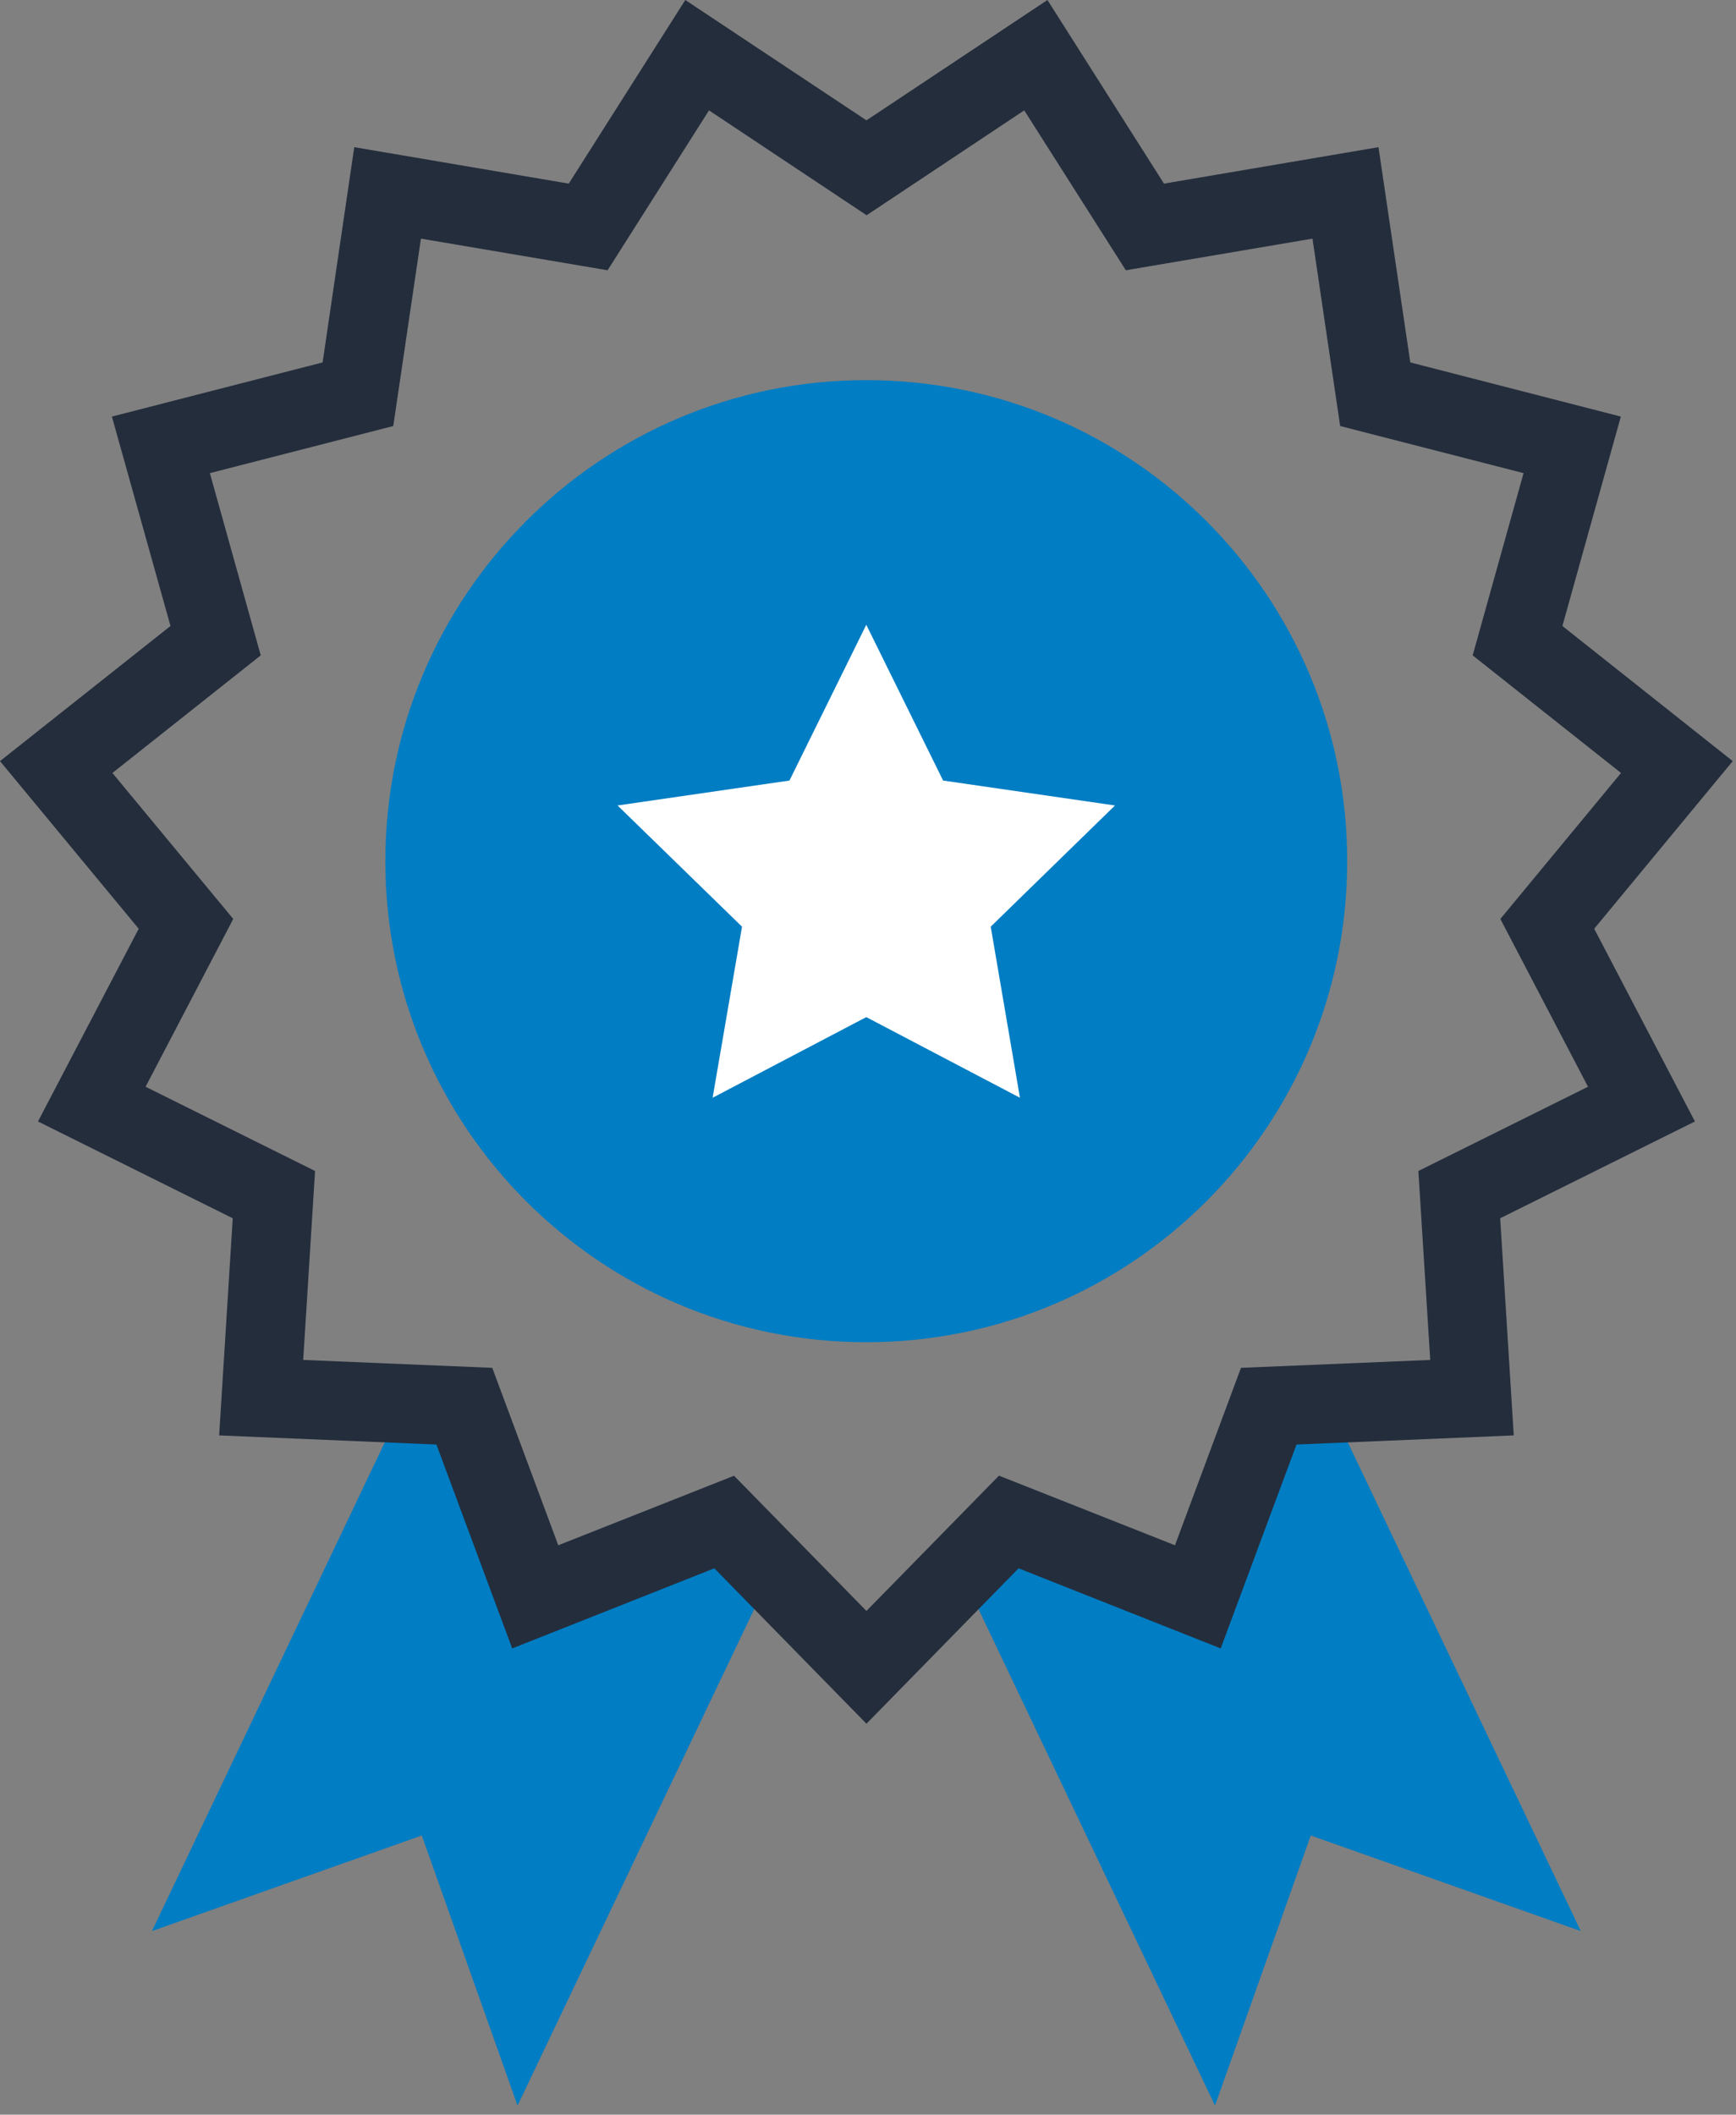
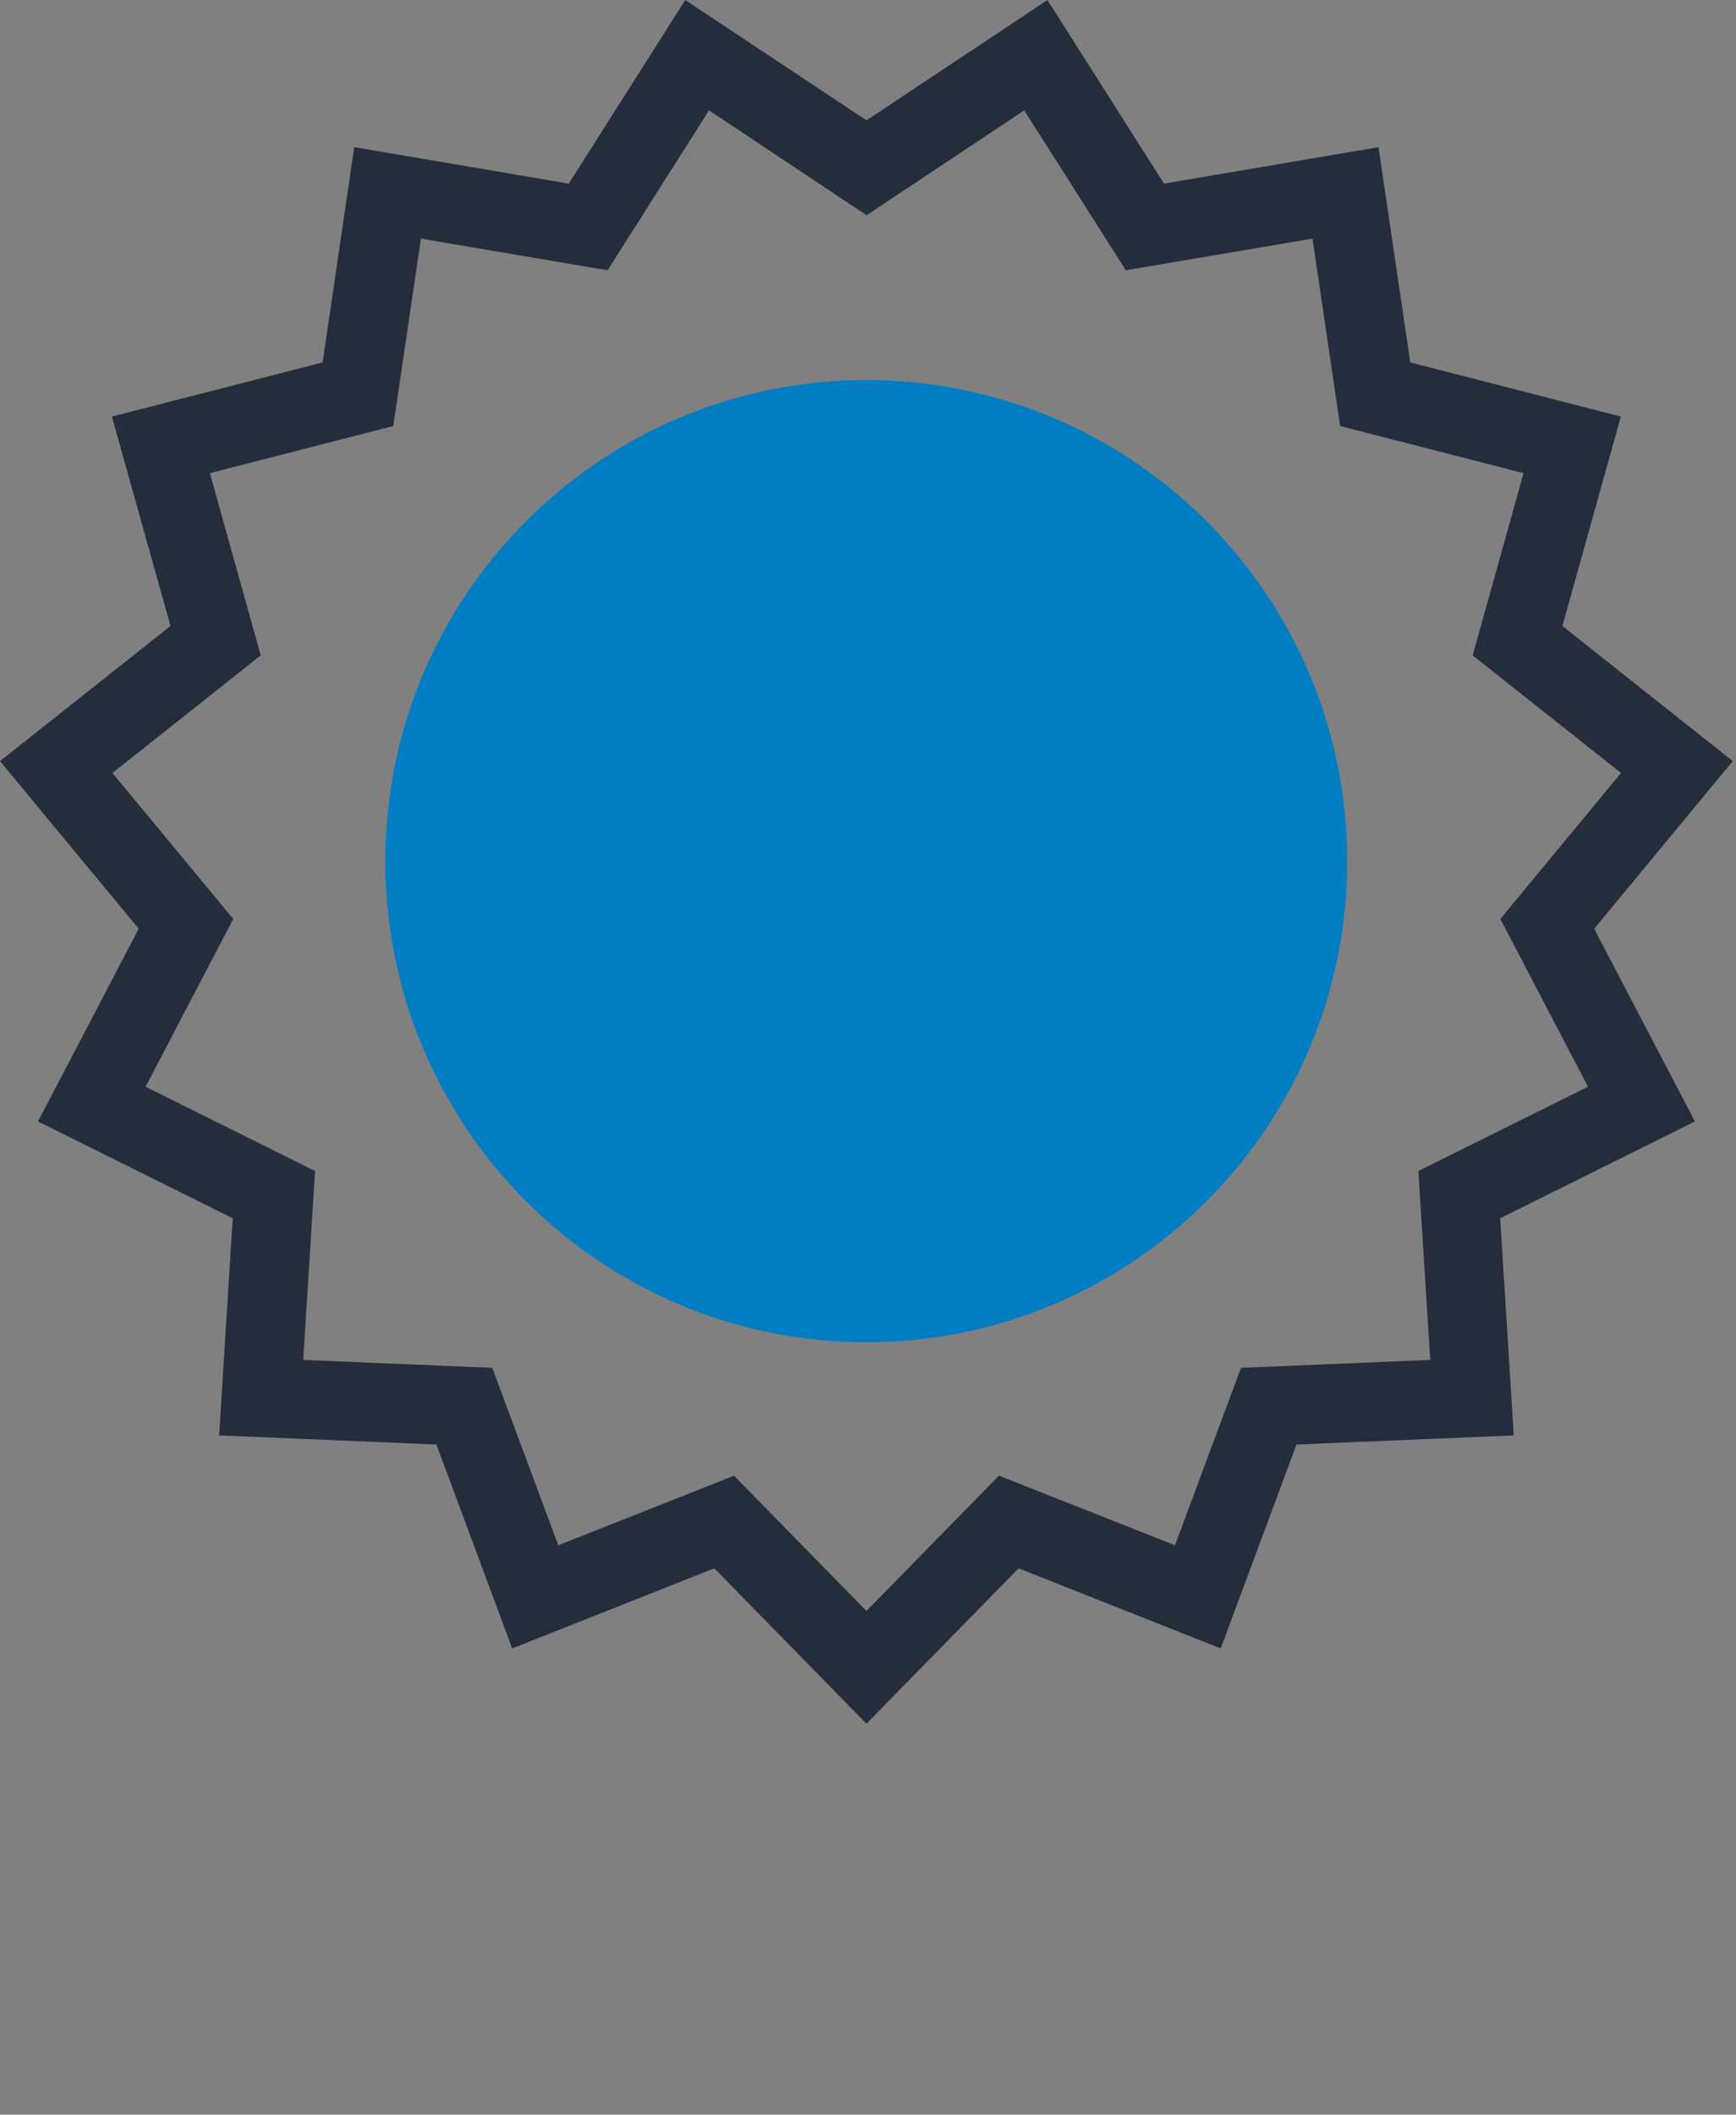
<svg xmlns="http://www.w3.org/2000/svg" width="101" height="123" viewBox="0 0 101 123" fill="none">
  <rect x="0" y="0" width="101" height="123" fill="#808080" stroke="none" />
-   <path d="M42.12 88.53L31.13 92.88L27 81.79L23.46 81.64L8.84 112.32L24.54 106.76L30.11 122.47L44.93 91.39L42.12 88.53Z" fill="#007DC3" />
-   <path d="M73.799 81.79L69.679 92.88L58.679 88.53L55.879 91.39L70.689 122.47L76.259 106.76L91.969 112.32L77.339 81.64L73.799 81.79Z" fill="#007DC3" />
  <path d="M50.4 78.07C65.853 78.07 78.38 65.543 78.38 50.09C78.38 34.637 65.853 22.11 50.4 22.11C34.947 22.11 22.42 34.637 22.42 50.09C22.42 65.543 34.947 78.07 50.4 78.07Z" fill="#007DC3" />
-   <path d="M50.4 36.34L54.87 45.4L64.87 46.85L57.64 53.9L59.34 63.85L50.4 59.16L41.46 63.85L43.17 53.9L35.93 46.85L45.93 45.4L50.4 36.34Z" fill="white" />
  <path d="M50.41 100.26L41.56 91.22L29.8 95.88L25.39 84.02L12.75 83.49L13.54 70.86L2.21 65.23L8.07 54.02L0 44.27L9.92 36.41L6.51 24.23L18.77 21.08L20.61 8.56L33.09 10.68L39.87 0L50.41 7L60.94 0L67.72 10.68L80.2 8.56L82.05 21.08L94.3 24.23L90.9 36.41L100.81 44.27L92.75 54.02L98.61 65.23L87.28 70.86L88.07 83.49L75.43 84.02L71.02 95.88L59.26 91.22L50.41 100.26ZM42.7 85.83L50.41 93.7L58.12 85.83L68.36 89.88L72.2 79.56L83.21 79.1L82.52 68.11L92.39 63.21L87.29 53.45L94.31 44.96L85.68 38.12L88.64 27.52L77.97 24.78L76.36 13.88L65.5 15.72L59.59 6.42L50.42 12.52L41.25 6.42L35.35 15.72L24.49 13.88L22.88 24.78L12.21 27.52L15.17 38.12L6.54 44.96L13.57 53.45L8.47 63.21L18.33 68.11L17.64 79.1L28.64 79.56L32.48 89.88L42.72 85.83H42.7Z" fill="#242D3C" />
</svg>